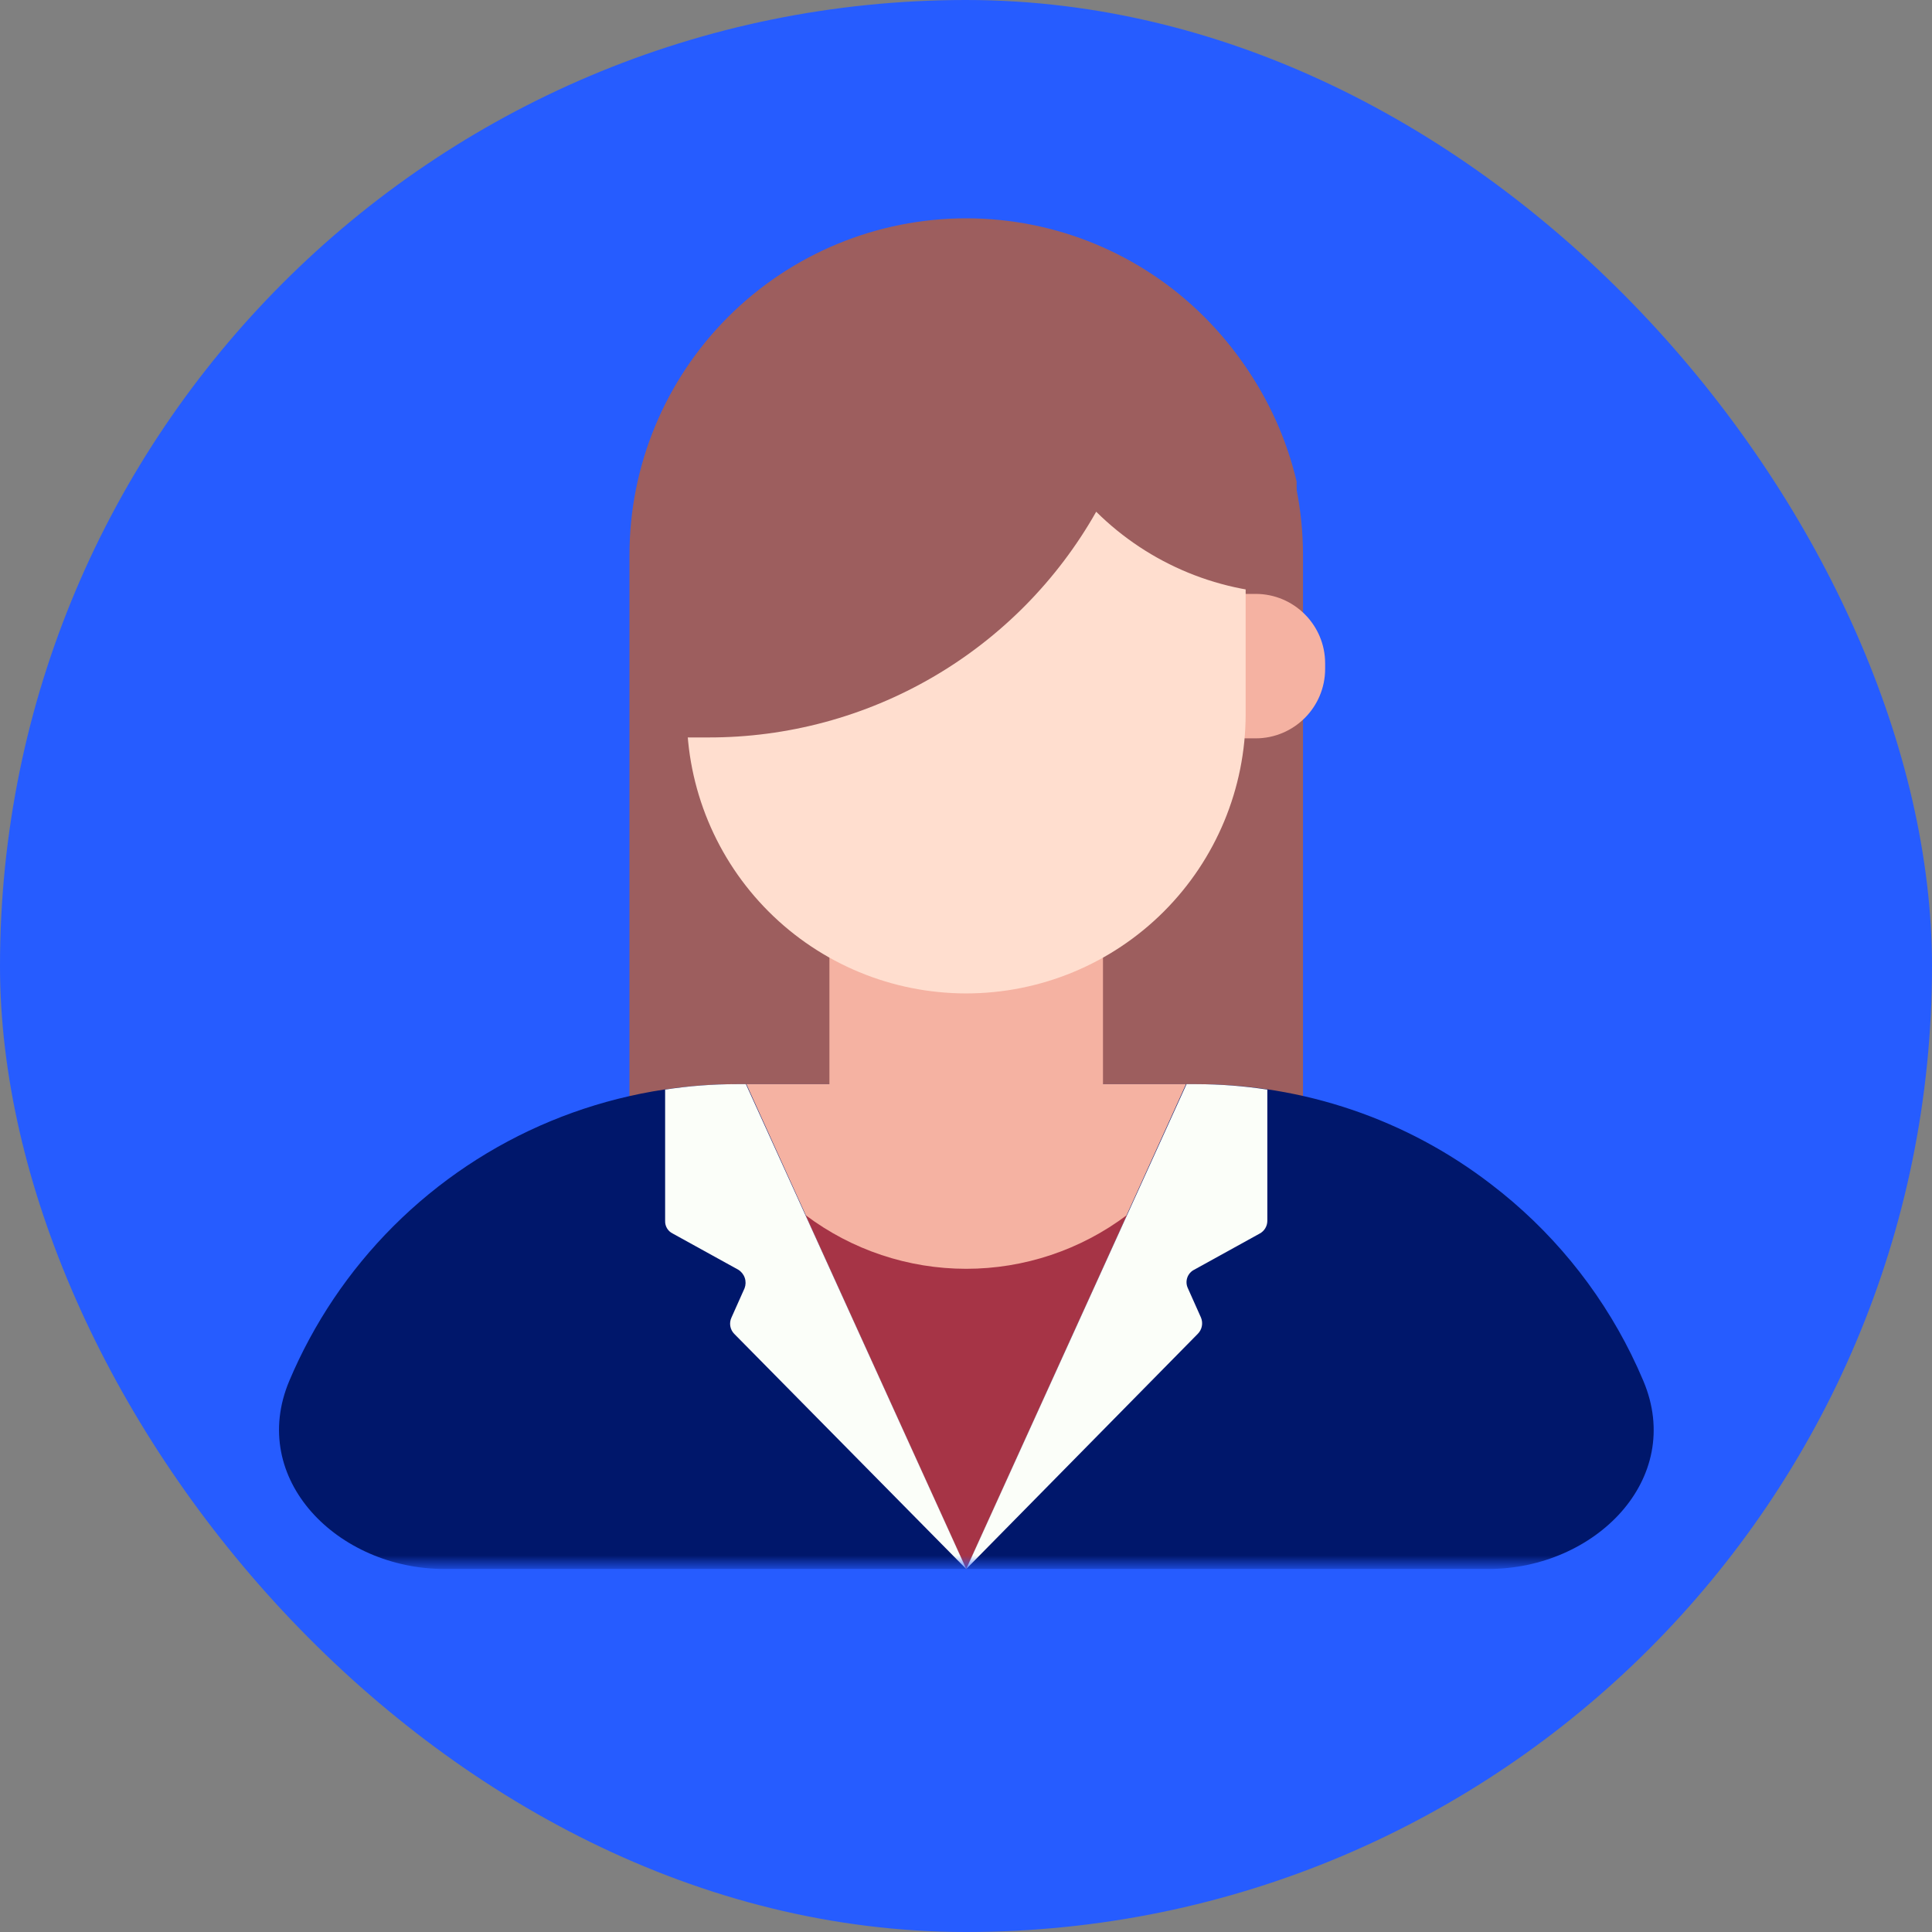
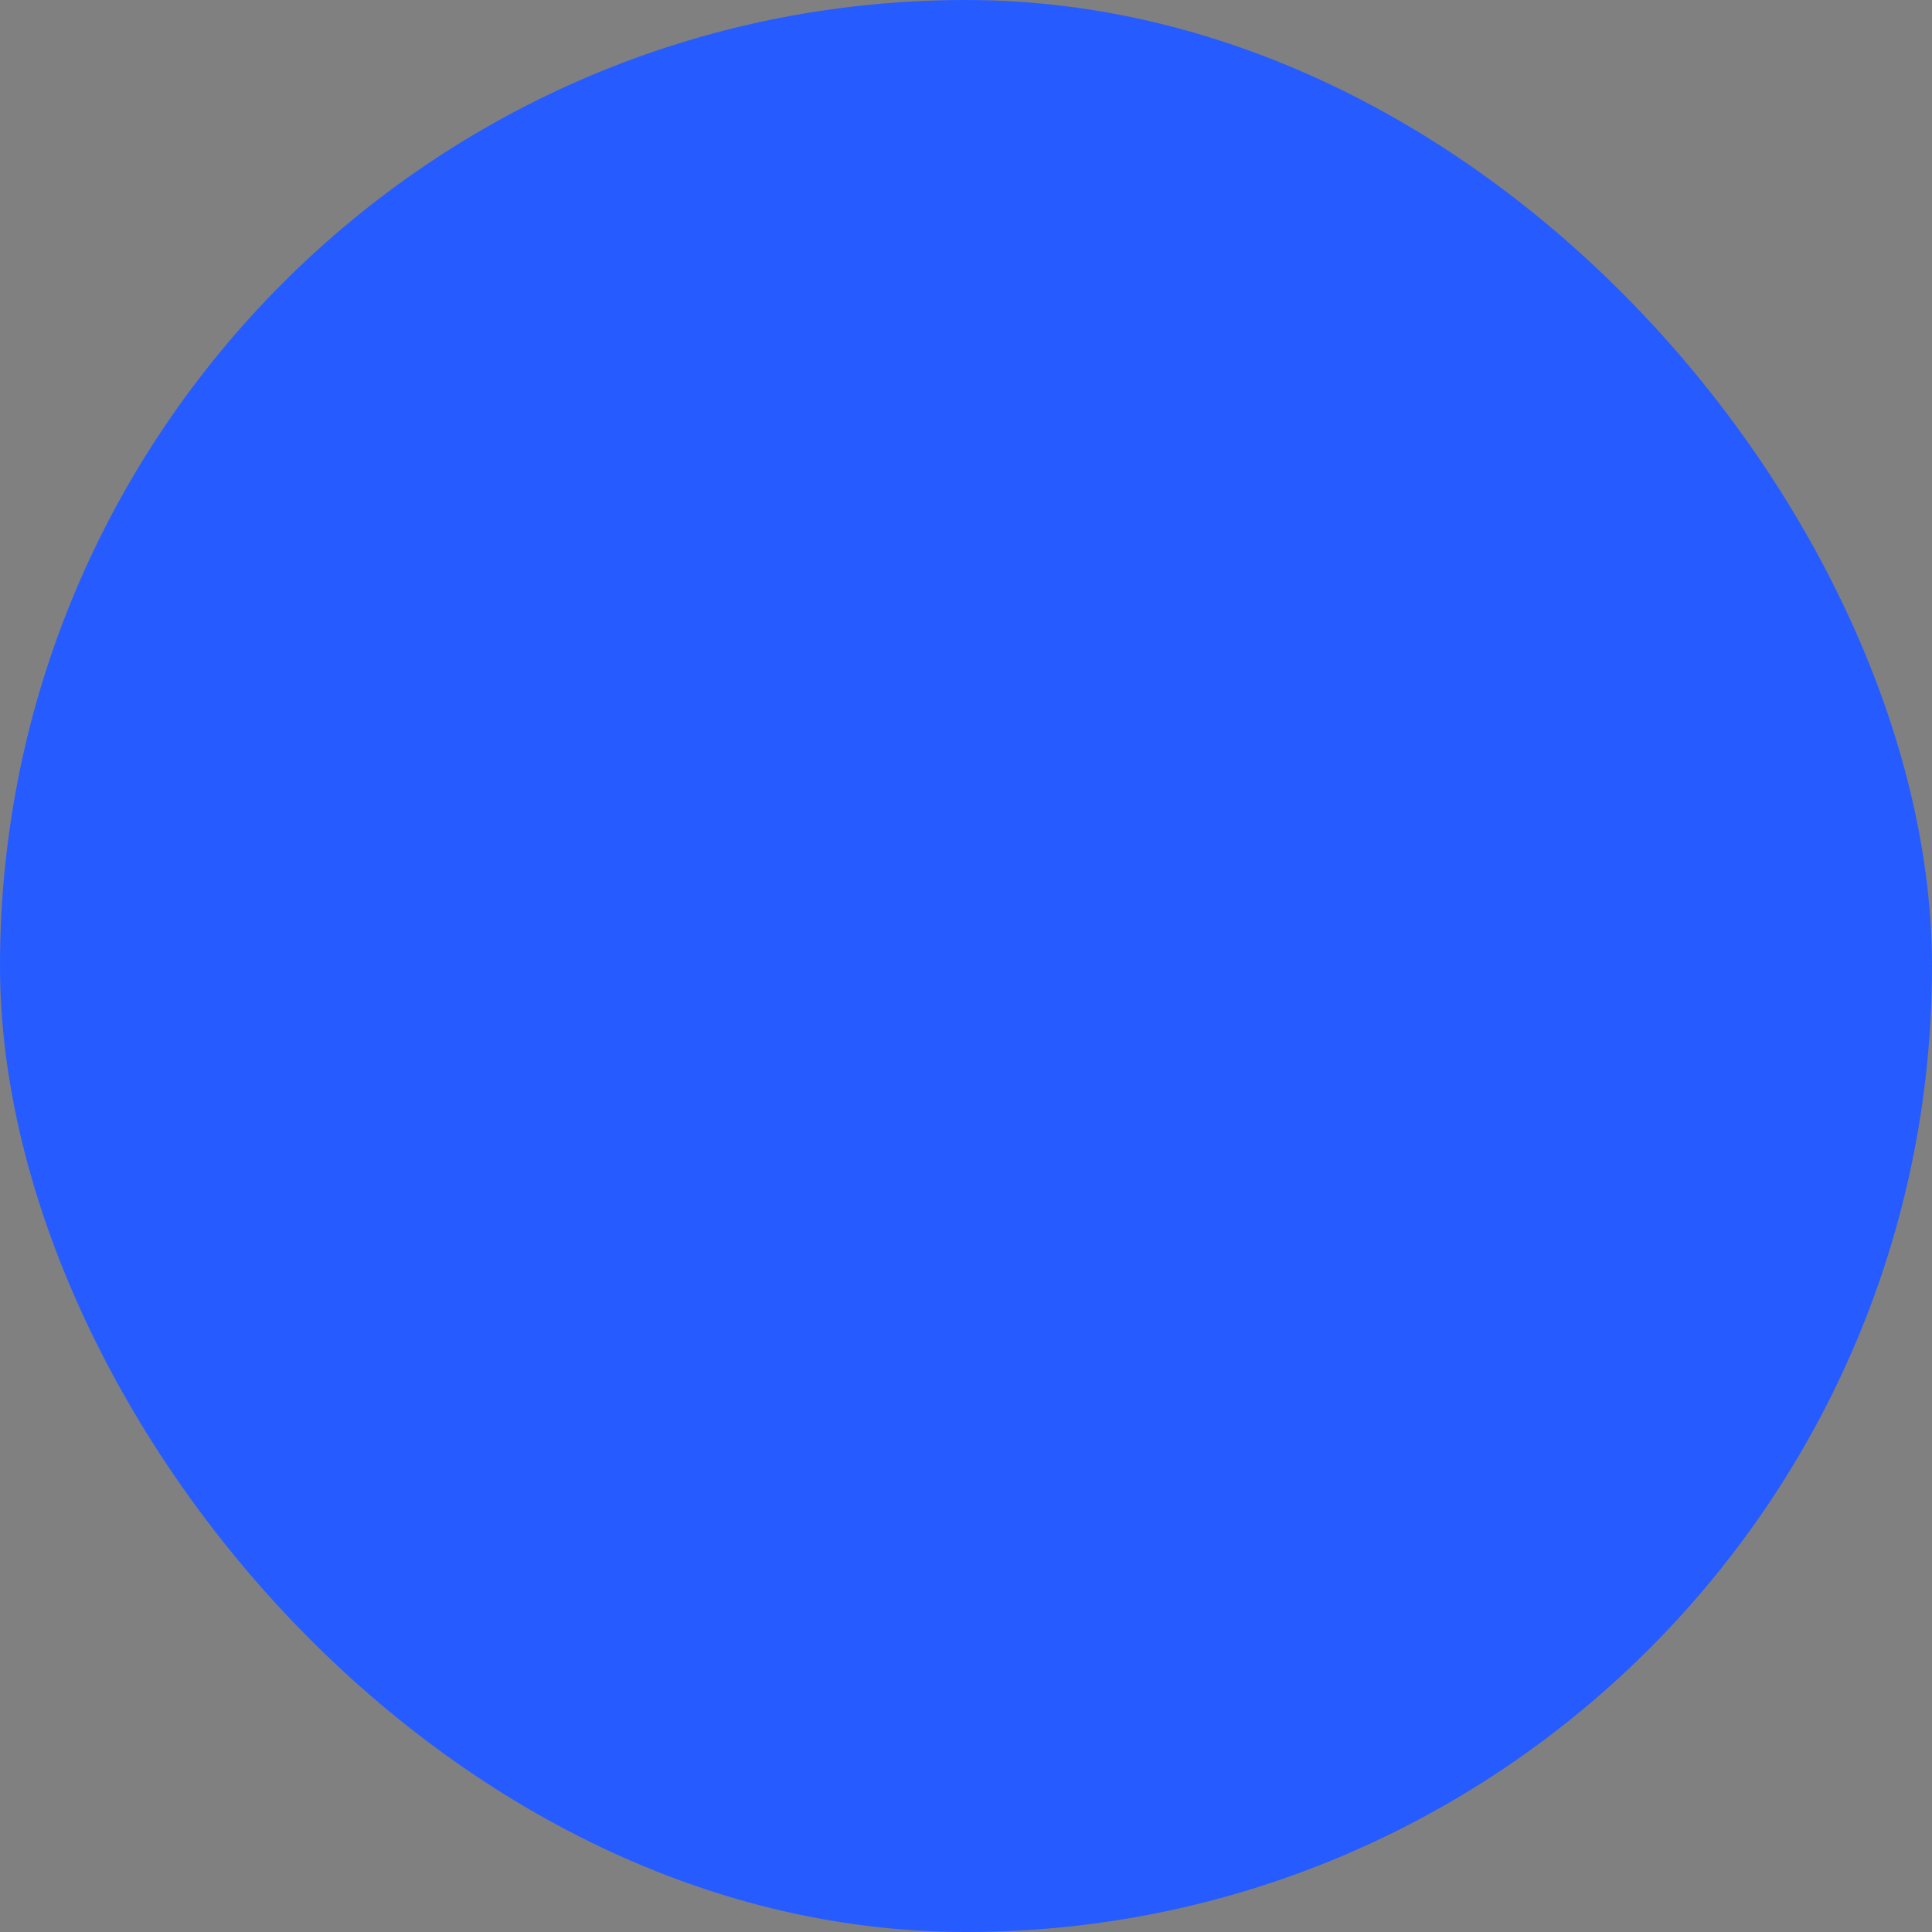
<svg xmlns="http://www.w3.org/2000/svg" width="100" height="100" viewBox="0 0 100 100" fill="none">
  <rect x="0" y="0" width="100" height="100" fill="#808080" stroke="none" />
  <rect width="100" height="100" rx="50" fill="#265CFF" />
  <mask id="mask0_1109_24295" style="mask-type:luminance" maskUnits="userSpaceOnUse" x="13" y="7" width="74" height="74">
-     <path d="M13 7H87V81H13V7Z" fill="white" />
-   </mask>
+     </mask>
  <g mask="url(#mask0_1109_24295)">
    <path d="M50.012 81.21C45.389 81.21 40.955 79.374 37.687 76.105C34.417 72.836 32.581 68.403 32.581 63.779V28.731C32.581 24.108 34.417 19.674 37.687 16.405C40.955 13.136 45.389 11.3 50.012 11.3C54.635 11.3 59.069 13.136 62.338 16.405C65.607 19.674 67.443 24.108 67.443 28.731V63.779C67.443 68.403 65.607 72.836 62.338 76.105C59.069 79.374 54.635 81.21 50.012 81.21Z" fill="#9D5E5E" />
    <path d="M77.186 61.303C72.814 57.934 67.448 56.11 61.928 56.116H38.095C31.441 56.122 25.062 58.768 20.357 63.473C18.042 65.788 16.226 68.508 14.977 71.466C12.828 76.558 17.483 81.211 23.009 81.211H77.031C82.551 81.211 87.204 76.568 85.062 71.481C84.867 71.017 84.657 70.559 84.434 70.106C82.728 66.653 80.247 63.641 77.186 61.303Z" fill="#00176B" />
-     <path d="M61.389 56.116H38.631L50.01 81.211L61.389 56.116Z" fill="#F5B2A2" />
    <path d="M64.991 30.74H37.653C35.665 30.74 34.054 32.351 34.054 34.338V34.618C34.054 36.606 35.665 38.217 37.653 38.217H64.991C66.978 38.217 68.589 36.606 68.589 34.618V34.338C68.589 32.351 66.978 30.74 64.991 30.74Z" fill="#F5B2A2" />
    <path d="M42.931 32.306H57.09V61.677H42.931V32.306Z" fill="#F5B2A2" />
    <path d="M50.011 51.419C46.175 51.419 42.497 49.895 39.784 47.182C37.072 44.47 35.548 40.791 35.548 36.955V29.595C35.548 25.759 37.072 22.08 39.784 19.368C42.497 16.655 46.175 15.131 50.011 15.131C53.847 15.131 57.526 16.655 60.239 19.368C62.951 22.08 64.475 25.759 64.475 29.595V36.978C64.469 40.81 62.942 44.483 60.23 47.191C57.519 49.898 53.843 51.419 50.011 51.419Z" fill="#FFDECF" />
    <path d="M50.012 71.256L50.246 70.999H50.129L50.012 71.256ZM49.778 70.999L50.012 71.256L49.895 71.022L49.778 70.999Z" fill="#F27182" />
-     <path d="M59.636 14.29C57.448 12.827 54.955 11.883 52.346 11.533C49.888 11.218 47.392 11.43 45.022 12.154C42.653 12.879 40.465 14.099 38.604 15.735C36.743 17.37 35.251 19.384 34.228 21.64C33.206 23.897 32.675 26.346 32.672 28.824V38.17H36.667C40.748 38.177 44.758 37.099 48.285 35.046C51.812 32.993 54.729 30.039 56.739 26.487C59.498 29.222 63.228 30.751 67.113 30.74V24.922C66.08 20.548 63.403 16.741 59.636 14.29Z" fill="#9D5E5E" />
-     <path d="M41.693 62.892L50.011 81.211L58.329 62.892C55.932 64.697 53.012 65.673 50.011 65.673C47.01 65.673 44.091 64.697 41.693 62.892Z" fill="#A63446" />
    <path d="M61.928 56.116H61.414L50.012 81.211L61.998 69.038C62.106 68.929 62.179 68.792 62.208 68.642C62.237 68.492 62.221 68.337 62.162 68.196L61.484 66.678C61.403 66.507 61.392 66.311 61.453 66.132C61.514 65.953 61.643 65.805 61.812 65.72L65.2 63.85C65.319 63.787 65.418 63.693 65.488 63.578C65.558 63.463 65.596 63.331 65.597 63.196V56.397C64.383 56.211 63.157 56.117 61.928 56.116ZM38.118 56.116H38.609L50.012 81.211L38.002 69.038C37.895 68.928 37.825 68.789 37.8 68.639C37.775 68.489 37.796 68.334 37.861 68.196L38.539 66.678C38.604 66.505 38.608 66.315 38.548 66.14C38.488 65.965 38.369 65.816 38.212 65.72L34.824 63.85C34.701 63.791 34.599 63.698 34.528 63.582C34.458 63.466 34.422 63.332 34.427 63.196V56.397C35.648 56.209 36.883 56.115 38.118 56.116Z" fill="#FBFEF9" />
  </g>
</svg>